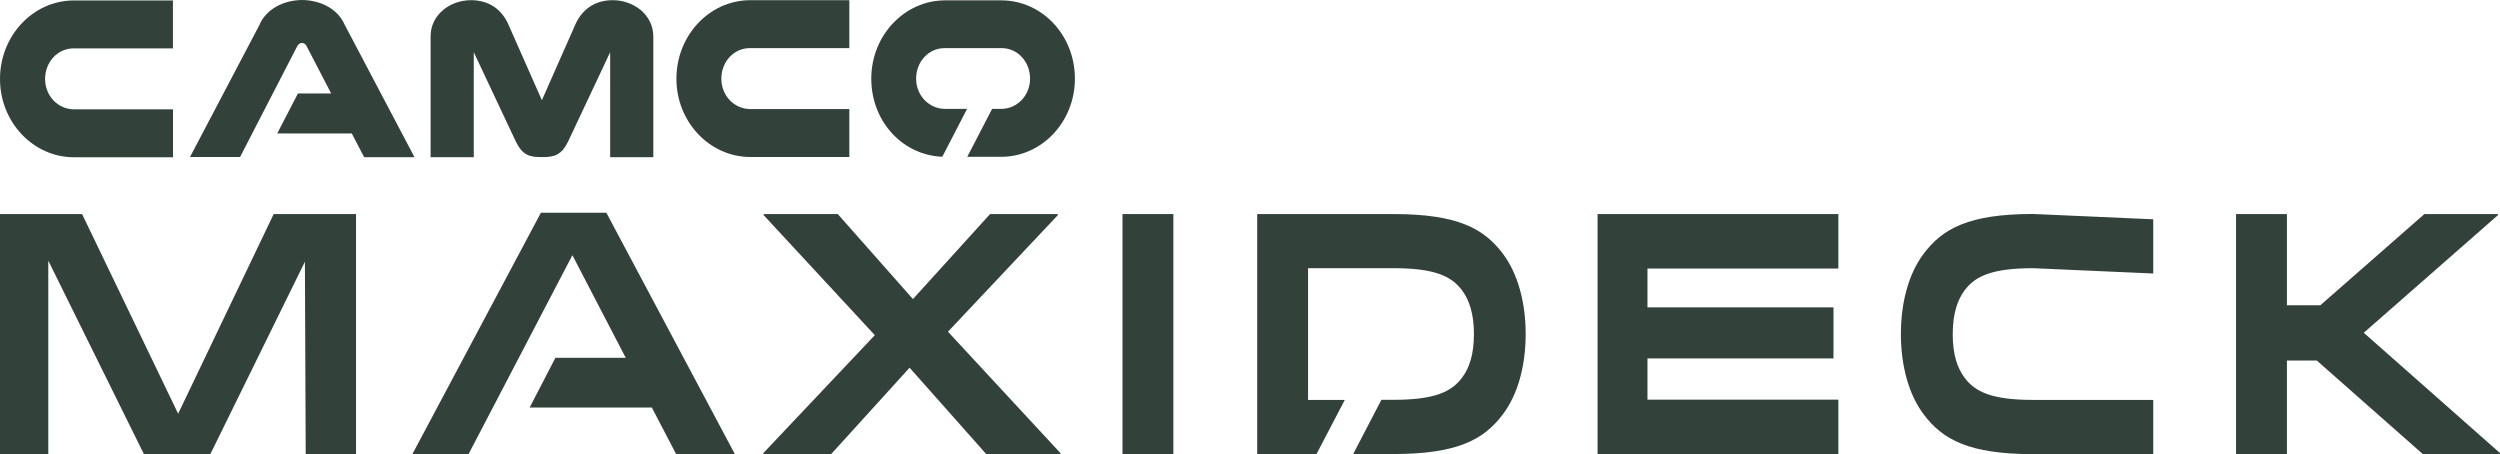
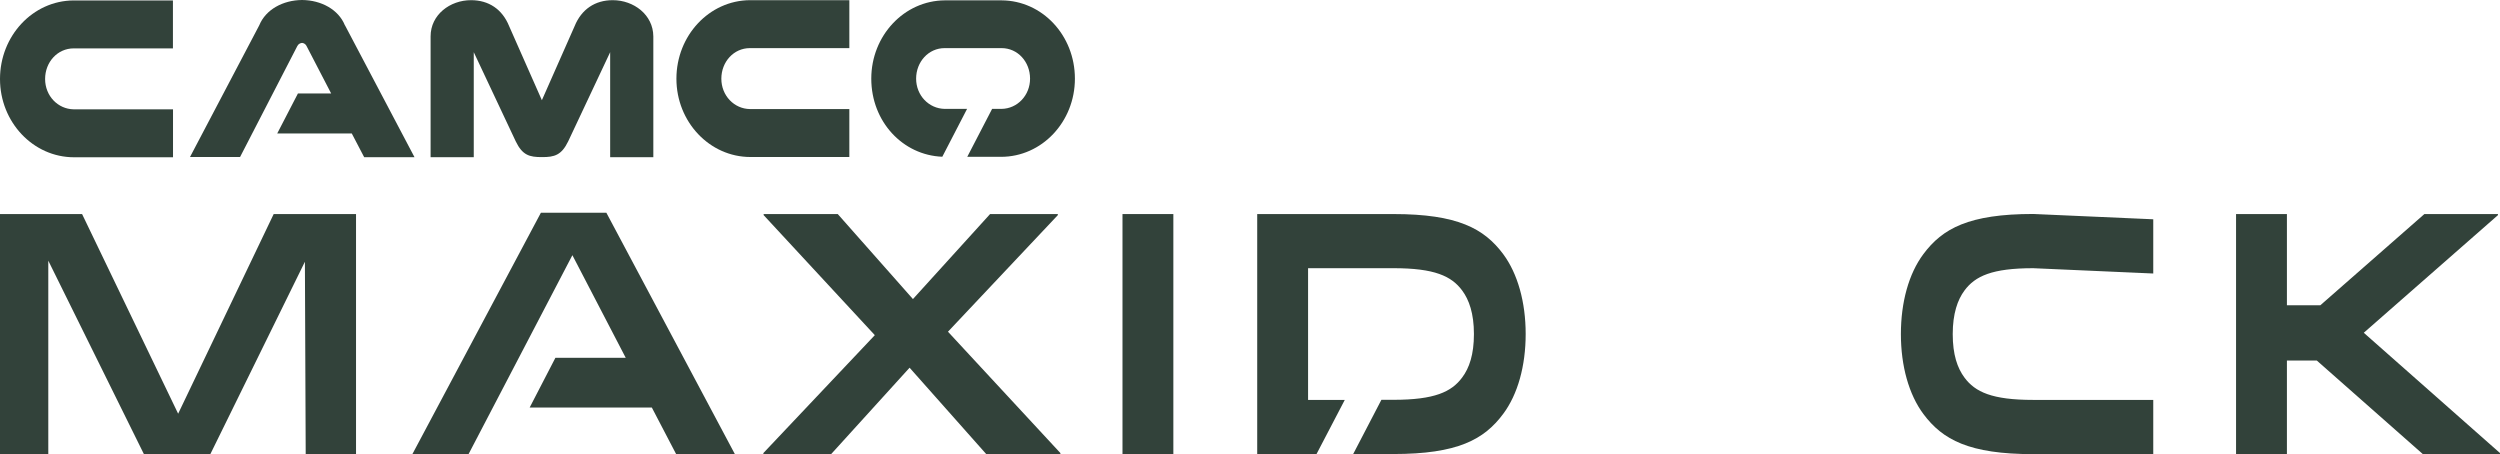
<svg xmlns="http://www.w3.org/2000/svg" id="uuid-9586469f-0391-480a-b045-e3f6b58f534b" viewBox="0 0 282.63 51.34">
  <defs>
    <style>.uuid-f52ebed7-58e2-49b7-aaf8-e73fbf135e44{fill:#32423a;}</style>
  </defs>
  <polygon class="uuid-f52ebed7-58e2-49b7-aaf8-e73fbf135e44" points="68.55 24.05 61.15 24.05 46.62 51.34 52.97 51.34 64.71 28.85 70.74 40.45 62.79 40.45 59.88 46.07 73.69 46.07 76.44 51.34 83.08 51.34 68.55 24.05" />
  <polygon class="uuid-f52ebed7-58e2-49b7-aaf8-e73fbf135e44" points="40.25 24.2 40.25 51.34 34.56 51.34 34.47 29.59 23.78 51.34 16.27 51.34 5.46 29.47 5.46 51.34 0 51.34 0 24.2 9.28 24.2 20.14 46.77 30.94 24.2 40.25 24.2" />
  <polygon class="uuid-f52ebed7-58e2-49b7-aaf8-e73fbf135e44" points="93.96 51.34 86.3 51.34 86.3 51.22 98.9 37.89 86.33 24.32 86.33 24.2 94.71 24.2 103.21 33.81 111.93 24.2 119.59 24.2 119.59 24.32 107.17 37.5 119.88 51.22 119.88 51.34 111.5 51.34 102.83 41.57 93.96 51.34" />
  <rect class="uuid-f52ebed7-58e2-49b7-aaf8-e73fbf135e44" x="126.9" y="24.2" width="5.75" height="27.14" />
-   <polygon class="uuid-f52ebed7-58e2-49b7-aaf8-e73fbf135e44" points="207.28 34.75 207.28 40.52 186.25 40.52 186.25 45.18 207.83 45.18 207.83 51.34 180.61 51.34 180.61 24.2 207.83 24.2 207.83 30.36 186.25 30.36 186.25 34.75 207.28 34.75" />
  <polygon class="uuid-f52ebed7-58e2-49b7-aaf8-e73fbf135e44" points="262.32 34.51 274.08 24.2 282.4 24.2 282.4 24.32 267.23 37.62 282.63 51.22 282.63 51.34 273.91 51.34 261.92 40.76 258.54 40.76 258.54 51.34 252.79 51.34 252.79 24.2 258.54 24.2 258.54 34.51 262.32 34.51" />
  <path class="uuid-f52ebed7-58e2-49b7-aaf8-e73fbf135e44" d="M243.43,45.21h-13.57c-4.65,0-6.56-.89-7.77-2.52-.81-1.09-1.33-2.6-1.33-4.92s.55-3.88,1.33-4.93c1.21-1.63,3.12-2.52,7.77-2.52l13.57.6v-6.13l-13.57-.6c-7.25,0-10.26,1.63-12.42,4.54-1.65,2.21-2.54,5.43-2.54,9.04s.9,6.82,2.54,9.03c2.17,2.91,5.17,4.54,12.42,4.54h13.57v-6.13Z" />
  <path class="uuid-f52ebed7-58e2-49b7-aaf8-e73fbf135e44" d="M169.95,28.74c-2.17-2.91-5.17-4.54-12.42-4.54h-15.4v27.14h6.7l3.2-6.13h-4.15v-14.89h9.65c4.65,0,6.56.89,7.77,2.52.78,1.05,1.33,2.6,1.33,4.92s-.52,3.84-1.33,4.92c-1.21,1.63-3.12,2.52-7.77,2.52h-1.36l-3.19,6.13h4.54c7.25,0,10.26-1.63,12.42-4.54,1.65-2.21,2.54-5.43,2.54-9.03s-.9-6.82-2.54-9.03" />
  <path class="uuid-f52ebed7-58e2-49b7-aaf8-e73fbf135e44" d="M96.02,5.45V.02h-11.24c-4.6.03-8.31,4-8.31,8.88s3.75,8.85,8.37,8.85h11.18v-5.42h-11.23c-1.79-.02-3.24-1.52-3.24-3.43s1.4-3.46,3.23-3.46h11.24Z" />
  <path class="uuid-f52ebed7-58e2-49b7-aaf8-e73fbf135e44" d="M69.27.02c-1.99,0-3.53,1.02-4.31,2.94l-3.7,8.37-3.7-8.37C56.78,1.03,55.24.02,53.25.02c-2.38,0-4.57,1.65-4.57,4.09v13.66h4.88V5.9l4.75,10.09c.75,1.55,1.54,1.78,2.96,1.77,1.42.01,2.21-.23,2.96-1.77l4.75-10.09v11.87h4.88V4.11C73.84,1.67,71.65.02,69.27.02" />
  <path class="uuid-f52ebed7-58e2-49b7-aaf8-e73fbf135e44" d="M38.99,2.86C38.27,1.08,36.32.02,34.15,0h0s0,0,0,0h0s0,0,0,0h0s0,0,0,0h0c-2.17.02-4.11,1.08-4.84,2.86l-7.83,14.89h5.66l6.47-12.54c.11-.24.36-.35.54-.36.17.01.4.12.51.36l2.78,5.36h-3.76l-2.34,4.52h8.43l1.4,2.68h5.69l-7.86-14.91Z" />
  <path class="uuid-f52ebed7-58e2-49b7-aaf8-e73fbf135e44" d="M19.55,5.48V.05h-11.24C3.71.08,0,4.05,0,8.93s3.75,8.85,8.37,8.85h11.19v-5.42h-11.23c-1.79-.03-3.23-1.52-3.23-3.43s1.4-3.46,3.23-3.46h11.24Z" />
  <path class="uuid-f52ebed7-58e2-49b7-aaf8-e73fbf135e44" d="M113.24.04h-6.43c-4.59.03-8.31,3.98-8.31,8.85s3.57,8.66,8.03,8.83l2.8-5.41h-2.53c-1.79-.03-3.23-1.52-3.23-3.42s1.4-3.45,3.22-3.45h6.44c1.83,0,3.22,1.55,3.22,3.45s-1.44,3.4-3.23,3.42h-1.06l-2.81,5.42h3.82c4.61,0,8.35-3.95,8.35-8.84S117.83.07,113.24.04" />
</svg>